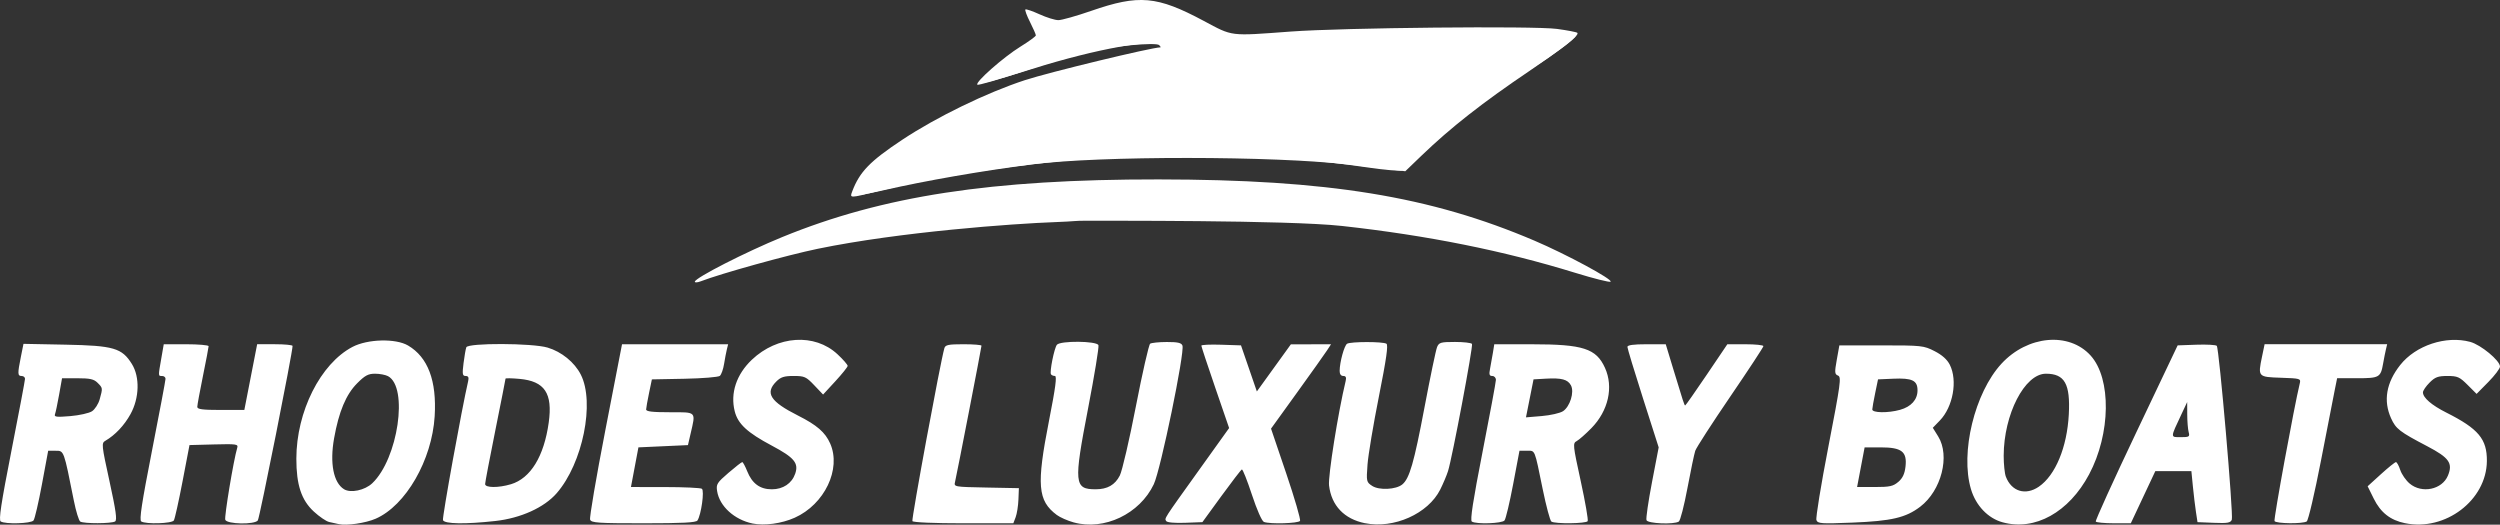
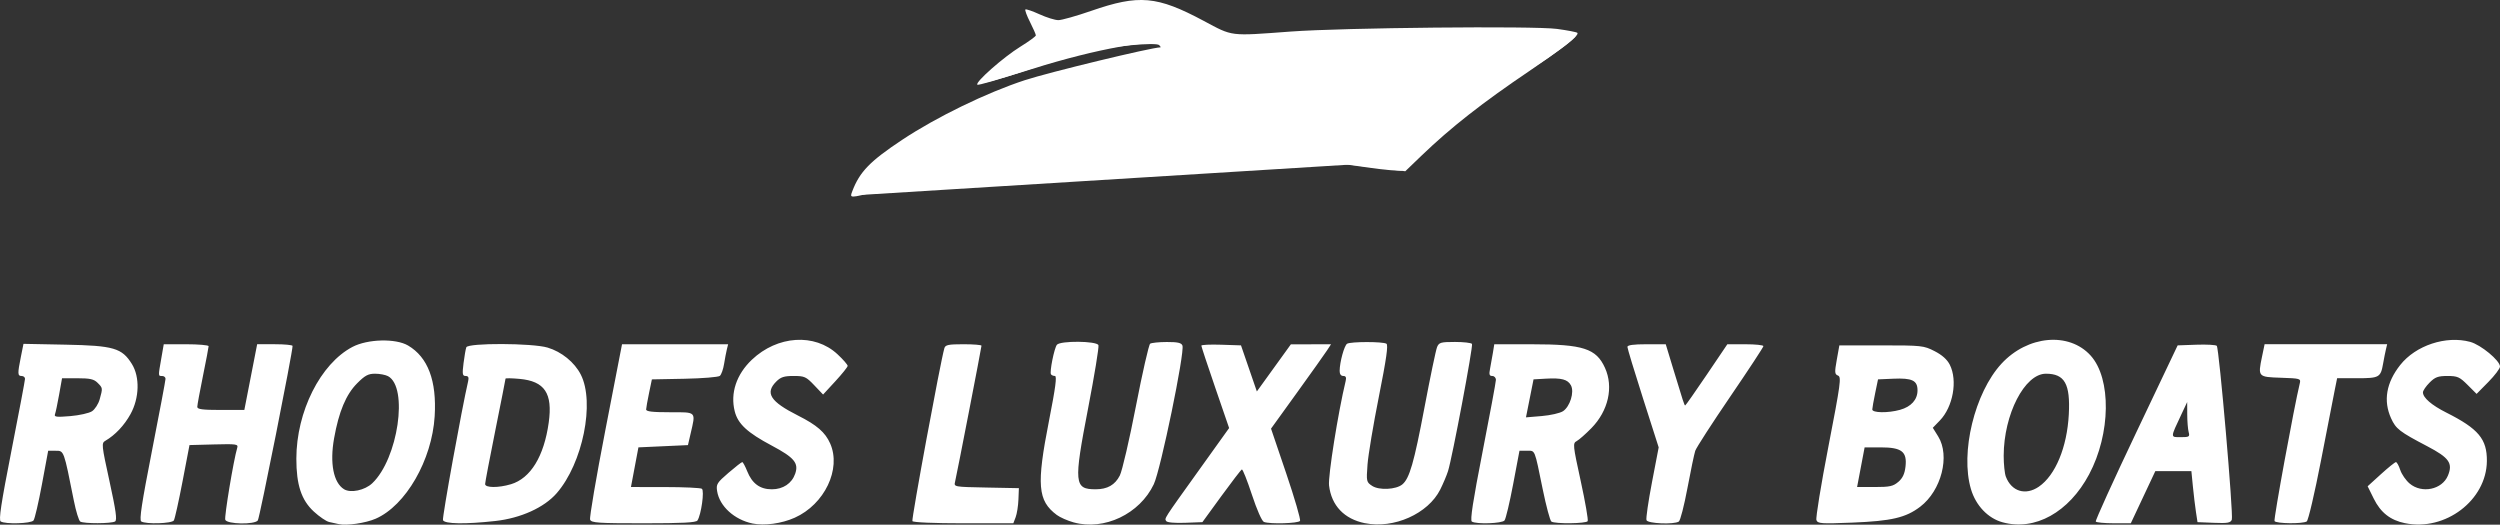
<svg xmlns="http://www.w3.org/2000/svg" id="svg2488" version="1.1" viewBox="0 0 194.565 40.833" height="40.833mm" width="194.565mm">
  <rect x="0" y="0" width="194.565" height="40.833" fill="#333333" stroke="none" />
  <defs id="defs2482" />
  <g fill="#fff" transform="translate(-26.694,-238.875)" id="layer1">
    <g fill="#fff" transform="translate(19.636,168.86)" id="g3063">
      <g fill="#fff" id="g1687-3-5" transform="translate(0.78,62.7)">
        <path fill="#fff" style="display:inline;fill:#fff;stroke-width:0.176" d="m 32.656,48.107 c -0.194,-0.044 -0.536,-0.119 -0.76,-0.167 -0.224,-0.048 -0.761,-0.413 -1.193,-0.811 -0.971,-0.895 -1.362,-2.078 -1.361,-4.115 0.002,-3.664 1.875,-7.394 4.369,-8.701 1.179,-0.618 3.363,-0.673 4.322,-0.11 1.551,0.911 2.242,2.745 2.074,5.505 -0.208,3.412 -2.252,6.96 -4.598,7.979 -0.776,0.337 -2.257,0.555 -2.853,0.42 z m 2.594,-3.183 c 2.006,-1.904 2.826,-7.478 1.225,-8.334 -0.196,-0.105 -0.65,-0.191 -1.008,-0.191 -0.533,0 -0.788,0.137 -1.397,0.75 -0.864,0.87 -1.419,2.195 -1.791,4.277 -0.346,1.937 -0.049,3.459 0.774,3.964 0.516,0.317 1.618,0.083 2.197,-0.466 z m 29.597,3.133 c -1.421,-0.298 -2.57,-1.346 -2.757,-2.513 -0.087,-0.541 -0.015,-0.658 0.879,-1.428 0.535,-0.461 1.019,-0.838 1.075,-0.838 0.056,0 0.229,0.319 0.385,0.709 0.385,0.961 0.993,1.408 1.918,1.408 0.872,0 1.554,-0.454 1.818,-1.212 0.288,-0.825 -0.072,-1.258 -1.81,-2.181 -1.916,-1.017 -2.649,-1.695 -2.896,-2.679 -0.355,-1.408 0.13,-2.868 1.33,-4.008 1.992,-1.893 4.895,-2.081 6.666,-0.432 0.441,0.41 0.798,0.82 0.793,0.91 -0.004,0.09 -0.437,0.628 -0.96,1.196 l -0.952,1.032 -0.688,-0.723 c -0.633,-0.666 -0.761,-0.723 -1.605,-0.723 -0.739,0 -1.002,0.084 -1.35,0.433 -0.893,0.893 -0.469,1.559 1.684,2.645 1.48,0.746 2.125,1.305 2.512,2.18 0.877,1.983 -0.437,4.732 -2.761,5.774 -1.017,0.456 -2.367,0.641 -3.278,0.45 z m 24.989,-0.086 c -0.469,-0.13 -1.059,-0.39 -1.312,-0.579 -1.488,-1.111 -1.589,-2.329 -0.606,-7.333 0.509,-2.59 0.627,-3.484 0.459,-3.484 -0.124,0 -0.262,-0.06 -0.307,-0.133 -0.116,-0.188 0.254,-2.028 0.461,-2.293 0.257,-0.329 3.107,-0.304 3.234,0.029 0.053,0.137 -0.311,2.357 -0.808,4.934 -1.125,5.829 -1.082,6.282 0.593,6.282 0.911,0 1.505,-0.339 1.879,-1.071 0.182,-0.357 0.745,-2.782 1.251,-5.389 0.506,-2.607 1.006,-4.798 1.11,-4.87 0.104,-0.071 0.688,-0.131 1.298,-0.132 0.845,-0.002 1.133,0.063 1.214,0.274 0.195,0.509 -1.694,9.665 -2.227,10.792 -1.094,2.313 -3.861,3.631 -6.239,2.973 z m 22.669,0.063 c -1.614,-0.328 -2.608,-1.374 -2.793,-2.939 -0.085,-0.721 0.702,-5.669 1.292,-8.123 0.069,-0.287 0.017,-0.397 -0.188,-0.397 -0.178,0 -0.282,-0.148 -0.279,-0.397 0.007,-0.688 0.359,-1.97 0.579,-2.11 0.271,-0.173 2.792,-0.175 3.062,-0.003 0.151,0.096 -0.004,1.183 -0.584,4.098 -0.435,2.182 -0.835,4.574 -0.889,5.316 -0.096,1.312 -0.086,1.357 0.367,1.654 0.537,0.352 1.853,0.287 2.34,-0.115 0.561,-0.463 0.912,-1.679 1.724,-5.975 0.45,-2.377 0.892,-4.5 0.984,-4.718 0.15,-0.358 0.288,-0.397 1.394,-0.397 0.675,0 1.271,0.069 1.323,0.153 0.102,0.165 -1.54,8.878 -1.866,9.901 -0.108,0.34 -0.381,0.985 -0.606,1.434 -0.942,1.88 -3.614,3.073 -5.86,2.616 z m 49.628,-0.07 c -1.139,-0.312 -2.084,-1.302 -2.463,-2.58 -0.844,-2.842 0.287,-7.5 2.371,-9.761 2.032,-2.204 5.26,-2.499 6.944,-0.635 1.621,1.795 1.566,6.083 -0.12,9.246 -1.576,2.956 -4.217,4.42 -6.731,3.73 z m 2.82,-2.773 c 1.291,-0.885 2.197,-3.071 2.332,-5.627 0.125,-2.374 -0.32,-3.165 -1.782,-3.165 -1.652,0 -3.279,3.16 -3.286,6.383 -0.001,0.649 0.074,1.38 0.167,1.625 0.441,1.16 1.534,1.494 2.57,0.784 z m 28.5,2.843 c -1.147,-0.236 -1.902,-0.83 -2.439,-1.919 l -0.472,-0.956 1.034,-0.94 c 0.569,-0.517 1.095,-0.94 1.168,-0.94 0.074,0 0.225,0.275 0.336,0.612 0.111,0.336 0.441,0.813 0.733,1.058 0.95,0.799 2.525,0.471 2.977,-0.62 0.4,-0.965 0.1,-1.39 -1.608,-2.285 -2.156,-1.129 -2.441,-1.349 -2.816,-2.175 -0.619,-1.362 -0.377,-2.772 0.712,-4.149 1.207,-1.527 3.566,-2.306 5.444,-1.799 0.833,0.225 2.321,1.457 2.321,1.922 0,0.154 -0.41,0.696 -0.911,1.204 l -0.911,0.923 -0.697,-0.697 c -0.624,-0.624 -0.788,-0.697 -1.572,-0.697 -0.732,0 -0.959,0.084 -1.39,0.516 -0.284,0.284 -0.516,0.626 -0.516,0.76 0,0.414 0.671,0.995 1.816,1.571 2.507,1.262 3.175,2.061 3.16,3.775 -0.027,3.046 -3.236,5.481 -6.37,4.835 z M 6.333,47.898 c -0.167,-0.106 0.029,-1.395 0.836,-5.509 0.58,-2.954 1.055,-5.47 1.056,-5.592 0.001,-0.121 -0.117,-0.22 -0.263,-0.22 -0.318,0 -0.325,-0.169 -0.061,-1.486 l 0.204,-1.016 3.28,0.064 c 3.74,0.073 4.384,0.261 5.158,1.506 0.628,1.01 0.583,2.646 -0.108,3.898 -0.484,0.879 -1.195,1.632 -1.955,2.074 -0.314,0.182 -0.301,0.311 0.323,3.166 0.499,2.286 0.6,3.008 0.432,3.114 -0.275,0.175 -2.443,0.182 -2.711,0.009 -0.11,-0.071 -0.335,-0.804 -0.499,-1.629 -0.787,-3.95 -0.762,-3.881 -1.413,-3.881 h -0.585 l -0.483,2.602 c -0.266,1.431 -0.561,2.701 -0.657,2.822 -0.193,0.245 -2.194,0.305 -2.553,0.077 z m 7.106,-8.577 c 0.228,-0.149 0.498,-0.57 0.599,-0.935 0.242,-0.872 0.242,-0.872 -0.167,-1.28 -0.284,-0.284 -0.588,-0.353 -1.559,-0.353 h -1.206 l -0.228,1.279 c -0.125,0.703 -0.27,1.391 -0.322,1.527 -0.078,0.206 0.127,0.23 1.187,0.141 0.705,-0.059 1.469,-0.23 1.697,-0.379 z m 3.832,8.578 c -0.165,-0.105 0.035,-1.417 0.836,-5.509 0.579,-2.955 1.053,-5.471 1.054,-5.593 7.06e-4,-0.121 -0.118,-0.22 -0.263,-0.22 -0.316,0 -0.314,0.046 -0.07,-1.353 l 0.194,-1.117 h 1.746 c 0.96,0 1.746,0.069 1.746,0.152 0,0.084 -0.198,1.126 -0.441,2.317 -0.243,1.191 -0.441,2.273 -0.441,2.405 0,0.187 0.403,0.24 1.831,0.24 h 1.831 l 0.499,-2.558 0.499,-2.558 h 1.375 c 0.756,0 1.378,0.059 1.381,0.132 0.02,0.415 -2.565,13.399 -2.704,13.582 -0.258,0.339 -2.4,0.296 -2.533,-0.05 -0.088,-0.23 0.647,-4.661 0.93,-5.6 0.087,-0.291 -0.052,-0.311 -1.81,-0.265 l -1.905,0.05 -0.54,2.822 c -0.297,1.552 -0.602,2.921 -0.677,3.043 -0.153,0.245 -2.176,0.307 -2.538,0.078 z m 23.482,-0.105 c -0.073,-0.191 1.466,-8.685 1.961,-10.821 0.067,-0.287 0.012,-0.397 -0.196,-0.397 -0.247,0 -0.271,-0.141 -0.164,-0.998 0.069,-0.549 0.166,-1.104 0.216,-1.235 0.134,-0.349 5.141,-0.331 6.327,0.023 1.085,0.324 2.089,1.139 2.579,2.095 1.114,2.173 0.153,6.913 -1.873,9.238 -0.975,1.119 -2.792,1.942 -4.775,2.163 -2.344,0.261 -3.959,0.233 -4.075,-0.068 z m 5.285,-2.791 c 1.531,-0.459 2.578,-2.166 2.945,-4.799 0.318,-2.284 -0.311,-3.224 -2.276,-3.402 -0.597,-0.054 -1.085,-0.063 -1.085,-0.019 0,0.044 -0.357,1.856 -0.794,4.026 -0.437,2.171 -0.794,4.051 -0.794,4.178 0,0.298 1.035,0.306 2.004,0.015 z m 6.166,2.753 c -0.06,-0.157 0.474,-3.292 1.187,-6.967 l 1.297,-6.682 h 4.129 4.129 l -0.099,0.397 c -0.054,0.218 -0.152,0.733 -0.218,1.143 -0.065,0.41 -0.213,0.825 -0.329,0.921 -0.116,0.096 -1.353,0.197 -2.749,0.224 l -2.539,0.049 -0.22,1.058 c -0.121,0.582 -0.223,1.158 -0.227,1.279 -0.006,0.163 0.476,0.22 1.844,0.22 2.108,0 2.023,-0.089 1.614,1.676 l -0.204,0.882 -1.927,0.088 -1.927,0.088 -0.291,1.543 -0.291,1.543 2.66,0.003 c 1.463,0.001 2.75,0.061 2.859,0.132 0.211,0.137 -0.05,2.015 -0.342,2.467 -0.107,0.166 -1.147,0.22 -4.195,0.22 -3.568,0 -4.065,-0.034 -4.161,-0.285 z m 25.083,0.114 c -0.086,-0.14 2.182,-12.411 2.488,-13.455 0.076,-0.26 0.309,-0.309 1.49,-0.309 0.77,0 1.399,0.051 1.399,0.113 0,0.136 -1.923,10.042 -2.058,10.598 -0.094,0.39 -0.079,0.392 2.437,0.441 l 2.531,0.049 -0.035,0.892 c -0.019,0.49 -0.117,1.105 -0.216,1.367 l -0.181,0.475 h -3.875 c -2.313,0 -3.917,-0.069 -3.98,-0.171 z m 19.757,0.002 c -0.144,-0.233 -0.266,-0.043 2.521,-3.934 l 2.371,-3.31 -1.081,-3.146 c -0.595,-1.73 -1.081,-3.201 -1.081,-3.268 0,-0.067 0.695,-0.099 1.543,-0.071 l 1.543,0.051 0.617,1.793 0.617,1.793 1.323,-1.833 1.323,-1.833 1.564,-0.004 1.564,-0.004 -0.317,0.485 c -0.174,0.267 -1.225,1.745 -2.335,3.284 l -2.019,2.799 1.186,3.496 c 0.652,1.923 1.134,3.58 1.07,3.683 -0.122,0.197 -2.34,0.262 -2.808,0.082 -0.159,-0.061 -0.548,-0.942 -0.935,-2.118 -0.365,-1.108 -0.717,-1.993 -0.782,-1.968 -0.066,0.025 -0.784,0.959 -1.596,2.074 l -1.476,2.028 -1.349,0.051 c -0.801,0.03 -1.395,-0.023 -1.463,-0.132 z m 23.782,0.034 c -0.146,-0.094 0.085,-1.599 0.833,-5.421 0.569,-2.91 1.037,-5.431 1.04,-5.6 0.003,-0.17 -0.124,-0.309 -0.282,-0.309 -0.229,0 -0.264,-0.115 -0.172,-0.573 0.063,-0.315 0.163,-0.871 0.221,-1.235 l 0.106,-0.661 2.932,10e-4 c 3.982,0.001 5,0.33 5.683,1.834 0.681,1.499 0.265,3.344 -1.057,4.694 -0.447,0.456 -0.96,0.908 -1.141,1.005 -0.316,0.169 -0.304,0.293 0.313,3.122 0.353,1.62 0.596,3.021 0.539,3.112 -0.12,0.195 -2.553,0.221 -2.825,0.031 -0.102,-0.071 -0.405,-1.201 -0.673,-2.511 -0.655,-3.201 -0.571,-2.999 -1.237,-2.999 h -0.573 l -0.492,2.602 c -0.271,1.431 -0.573,2.701 -0.672,2.822 -0.195,0.239 -2.199,0.307 -2.544,0.086 z m 7.092,-8.587 c 0.548,-0.359 0.899,-1.492 0.622,-2.01 -0.249,-0.466 -0.728,-0.594 -1.958,-0.524 l -0.954,0.054 -0.295,1.479 -0.295,1.479 1.232,-0.103 c 0.677,-0.057 1.419,-0.226 1.648,-0.376 z m 6.5,8.48 c -0.051,-0.133 0.142,-1.463 0.428,-2.955 l 0.521,-2.712 -1.217,-3.806 c -0.669,-2.093 -1.217,-3.899 -1.217,-4.013 0,-0.142 0.469,-0.207 1.492,-0.207 h 1.492 l 0.548,1.808 c 0.826,2.726 0.901,2.955 0.966,2.955 0.033,0 0.785,-1.072 1.67,-2.381 l 1.609,-2.381 h 1.404 c 0.772,0 1.404,0.065 1.404,0.145 0,0.08 -1.16,1.846 -2.579,3.925 -1.418,2.079 -2.645,3.978 -2.726,4.221 -0.081,0.243 -0.355,1.551 -0.609,2.908 -0.254,1.357 -0.555,2.527 -0.669,2.599 -0.383,0.244 -2.415,0.159 -2.516,-0.105 z m 13.226,-0.008 c -0.064,-0.167 0.355,-2.739 0.931,-5.716 0.95,-4.906 1.02,-5.423 0.751,-5.53 -0.265,-0.106 -0.275,-0.239 -0.097,-1.235 l 0.2,-1.116 h 3.267 c 3.15,0 3.298,0.016 4.143,0.448 0.587,0.3 0.978,0.65 1.185,1.058 0.621,1.229 0.253,3.281 -0.779,4.346 l -0.544,0.561 0.419,0.674 c 0.939,1.512 0.249,4.212 -1.398,5.469 -1.12,0.854 -2.231,1.114 -5.277,1.237 -2.438,0.098 -2.696,0.08 -2.802,-0.196 z m 6.376,-2.975 c 0.335,-0.289 0.493,-0.626 0.557,-1.191 0.131,-1.163 -0.297,-1.493 -1.936,-1.493 h -1.246 l -0.293,1.543 -0.293,1.543 h 1.371 c 1.174,0 1.439,-0.058 1.839,-0.403 z m 0.126,-5.604 c 0.869,-0.241 1.366,-0.793 1.366,-1.517 0,-0.772 -0.418,-0.972 -1.893,-0.907 l -1.181,0.052 -0.219,1.058 c -0.121,0.582 -0.223,1.158 -0.227,1.279 -0.01,0.274 1.22,0.294 2.154,0.035 z m 15.238,8.694 c -0.046,-0.074 1.37,-3.19 3.145,-6.923 l 3.228,-6.789 1.458,-0.052 c 0.802,-0.028 1.516,0.011 1.587,0.088 0.185,0.201 1.307,13.171 1.17,13.528 -0.095,0.249 -0.325,0.289 -1.392,0.246 l -1.278,-0.052 -0.121,-0.794 c -0.067,-0.437 -0.174,-1.33 -0.238,-1.984 l -0.117,-1.191 h -1.404 -1.404 l -0.953,2.028 -0.953,2.028 h -1.323 c -0.728,0 -1.36,-0.061 -1.406,-0.135 z m 7.229,-6.965 c -0.059,-0.218 -0.108,-0.833 -0.11,-1.367 l -0.004,-0.97 -0.456,0.97 c -0.866,1.841 -0.864,1.764 -0.045,1.764 0.662,0 0.713,-0.033 0.615,-0.397 z m 6.683,6.928 c -0.083,-0.134 1.53,-8.93 1.965,-10.714 0.092,-0.377 0.044,-0.391 -1.464,-0.441 -1.793,-0.059 -1.801,-0.068 -1.475,-1.638 l 0.202,-0.971 h 4.769 4.769 l -0.095,0.397 c -0.052,0.218 -0.151,0.714 -0.219,1.102 -0.19,1.087 -0.296,1.147 -2.027,1.147 h -1.553 l -0.187,0.926 c -0.103,0.509 -0.586,2.986 -1.073,5.503 -0.489,2.522 -0.985,4.639 -1.105,4.716 -0.313,0.199 -2.382,0.176 -2.508,-0.028 z M 72.608,22.199 c 0.575,-1.514 1.376,-2.339 3.88,-4 2.671,-1.773 6.57,-3.669 9.543,-4.642 1.883,-0.617 9.865,-2.549 10.557,-2.556 0.044,-4.23e-4 0.002,-0.079 -0.093,-0.174 -0.24,-0.24 -3.735,0.083 -5.581,0.516 -0.803,0.188 -3.035,0.869 -4.959,1.513 -1.924,0.644 -3.551,1.117 -3.616,1.05 -0.184,-0.19 2.032,-2.144 3.357,-2.962 0.658,-0.406 1.197,-0.8 1.198,-0.876 8.82e-4,-0.076 -0.202,-0.54 -0.451,-1.032 -0.249,-0.491 -0.413,-0.934 -0.364,-0.982 0.049,-0.049 0.54,0.118 1.092,0.37 0.552,0.252 1.215,0.459 1.475,0.459 0.26,0 1.407,-0.324 2.55,-0.72 3.723,-1.291 5.121,-1.167 8.753,0.772 2.309,1.233 1.973,1.191 6.791,0.835 4.051,-0.3 18.918,-0.447 20.711,-0.205 0.817,0.11 1.531,0.248 1.587,0.306 0.188,0.193 -1.328,1.377 -3.591,2.804 -3.248,2.048 -5.754,3.961 -7.86,6 -1.019,0.986 -1.993,1.844 -2.166,1.906 -0.173,0.062 -1.363,-0.039 -2.646,-0.226 -4.62,-0.671 -6.927,-0.801 -14.062,-0.796 -5.356,0.004 -7.681,0.078 -10.054,0.318 -5.371,0.544 -10.098,1.325 -14.143,2.336 -2.135,0.534 -2.117,0.534 -1.908,-0.015 z" id="path847-6-6" />
      </g>
-       <path fill="#fff" transform="scale(0.265)" id="path1735" d="m 277.634,321.571 c 0,-1.414 3.254,-6.273 5.718,-8.538 7.839,-7.205 29.449,-19.019 43.29,-23.665 6.116,-2.053 24.284,-6.684 39.674,-10.113 1.273,-0.284 2.03,-0.975 1.683,-1.537 -1.474,-2.385 -19.18,0.737 -38.262,6.746 -7.734,2.436 -14.223,4.267 -14.42,4.07 -0.467,-0.467 7.097,-6.614 12.539,-10.191 l 4.26,-2.8 -1.479,-3.54 c -1.456,-3.485 -1.444,-3.529 0.791,-2.824 5.654,1.785 8.298,1.629 16.675,-0.985 13.646,-4.259 18.994,-3.732 32.952,3.247 l 6.95,3.475 39.012,-1.143 c 37.076,-1.087 61.214,-0.684 62.279,1.04 0.267,0.433 -5.736,4.99 -13.34,10.129 -14.034,9.482 -23.267,16.724 -31.854,24.984 l -4.755,4.574 -16.458,-1.94 c -21.994,-2.592 -73.382,-2.627 -93.23,-0.064 -14.779,1.909 -31.302,4.79 -43.689,7.619 -4.584,1.047 -8.334,1.702 -8.334,1.457 z" style="stroke-width:1.067" />
-       <path fill="#fff" id="path1737" d="m 61.134,91.94 c 0,-0.291 3.961,-2.314 6.815,-3.48 7.83,-3.201 16.258,-4.492 29.265,-4.482 13.188,0.01 21.156,1.308 29.267,4.768 2.467,1.052 6.104,3.012 5.925,3.192 -0.067,0.067 -1.307,-0.244 -2.756,-0.691 -5.569,-1.72 -11.472,-2.907 -18.136,-3.645 -4.223,-0.468 -18.748,-0.398 -19.944,-0.408 -0.858,-0.008 -0.809,0.05 -2.384,0.107 -3.249,0.118 -12.088,0.756 -18.484,2.076 -2.345,0.484 -7.553,1.93 -9.1,2.528 -0.257,0.099 -0.468,0.116 -0.468,0.037 z" style="stroke-width:0;stroke-miterlimit:4;stroke-dasharray:none" />
+       <path fill="#fff" transform="scale(0.265)" id="path1735" d="m 277.634,321.571 c 0,-1.414 3.254,-6.273 5.718,-8.538 7.839,-7.205 29.449,-19.019 43.29,-23.665 6.116,-2.053 24.284,-6.684 39.674,-10.113 1.273,-0.284 2.03,-0.975 1.683,-1.537 -1.474,-2.385 -19.18,0.737 -38.262,6.746 -7.734,2.436 -14.223,4.267 -14.42,4.07 -0.467,-0.467 7.097,-6.614 12.539,-10.191 l 4.26,-2.8 -1.479,-3.54 c -1.456,-3.485 -1.444,-3.529 0.791,-2.824 5.654,1.785 8.298,1.629 16.675,-0.985 13.646,-4.259 18.994,-3.732 32.952,3.247 l 6.95,3.475 39.012,-1.143 c 37.076,-1.087 61.214,-0.684 62.279,1.04 0.267,0.433 -5.736,4.99 -13.34,10.129 -14.034,9.482 -23.267,16.724 -31.854,24.984 l -4.755,4.574 -16.458,-1.94 z" style="stroke-width:1.067" />
    </g>
  </g>
</svg>